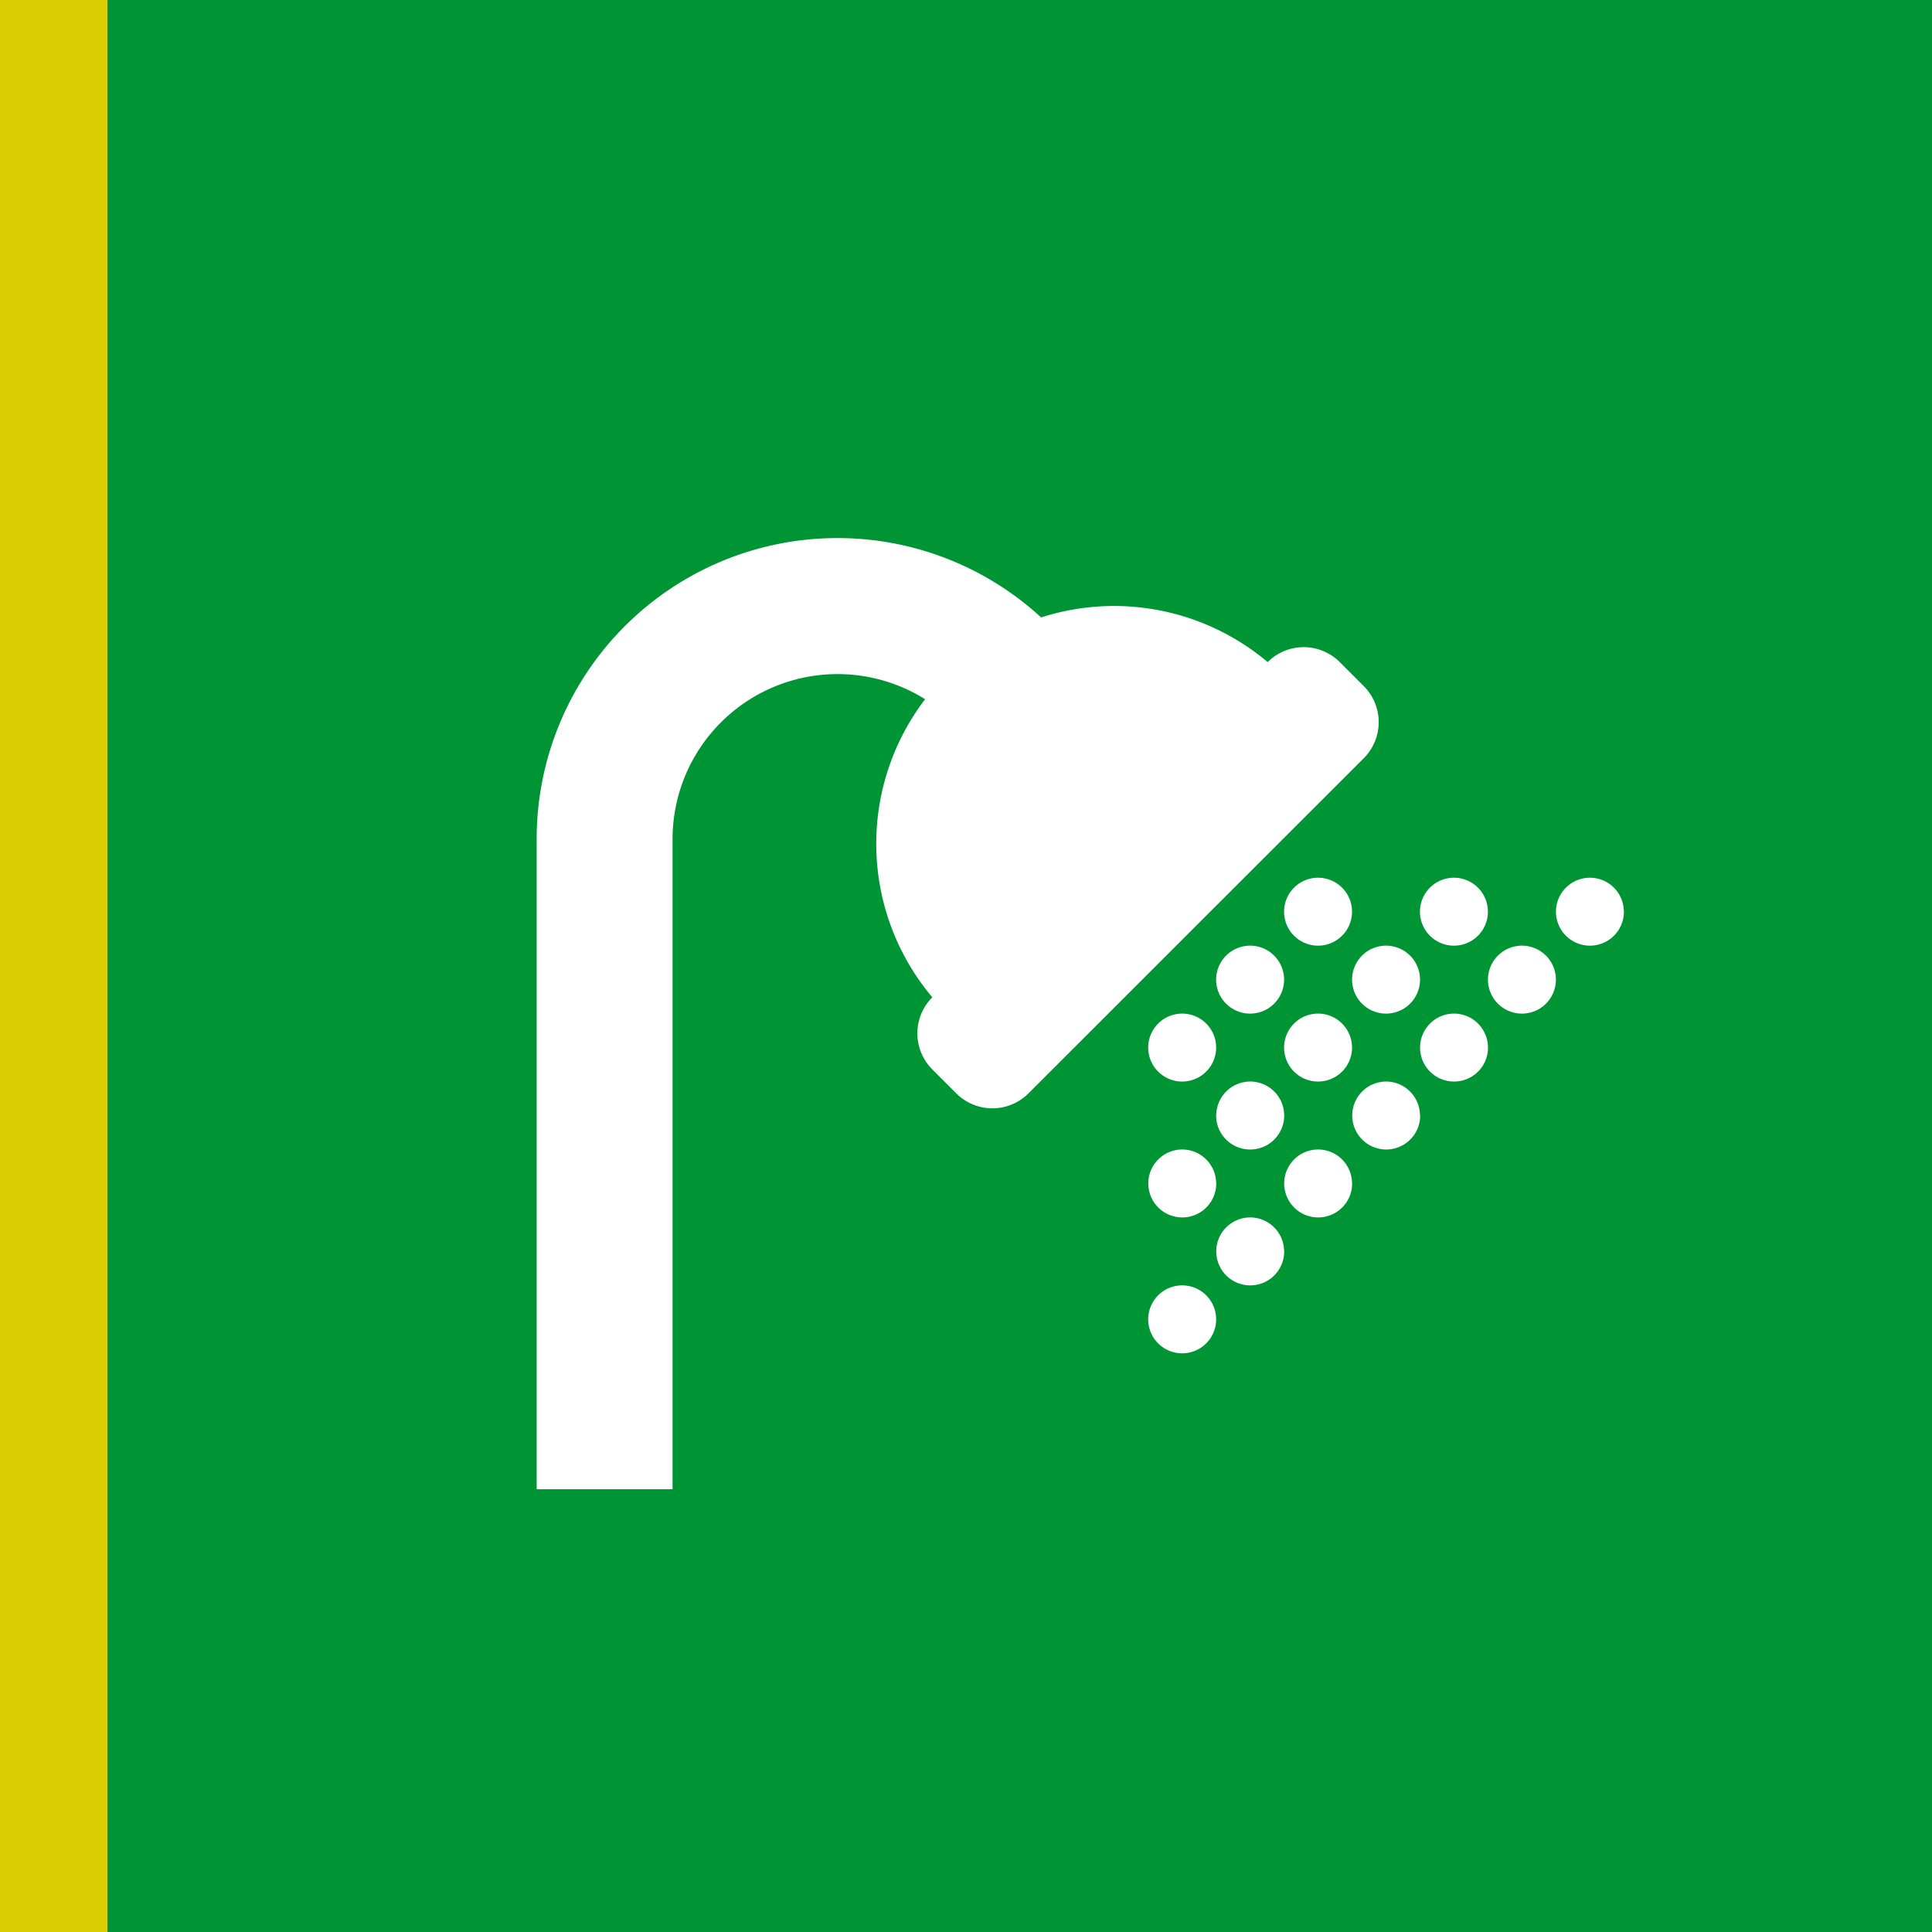
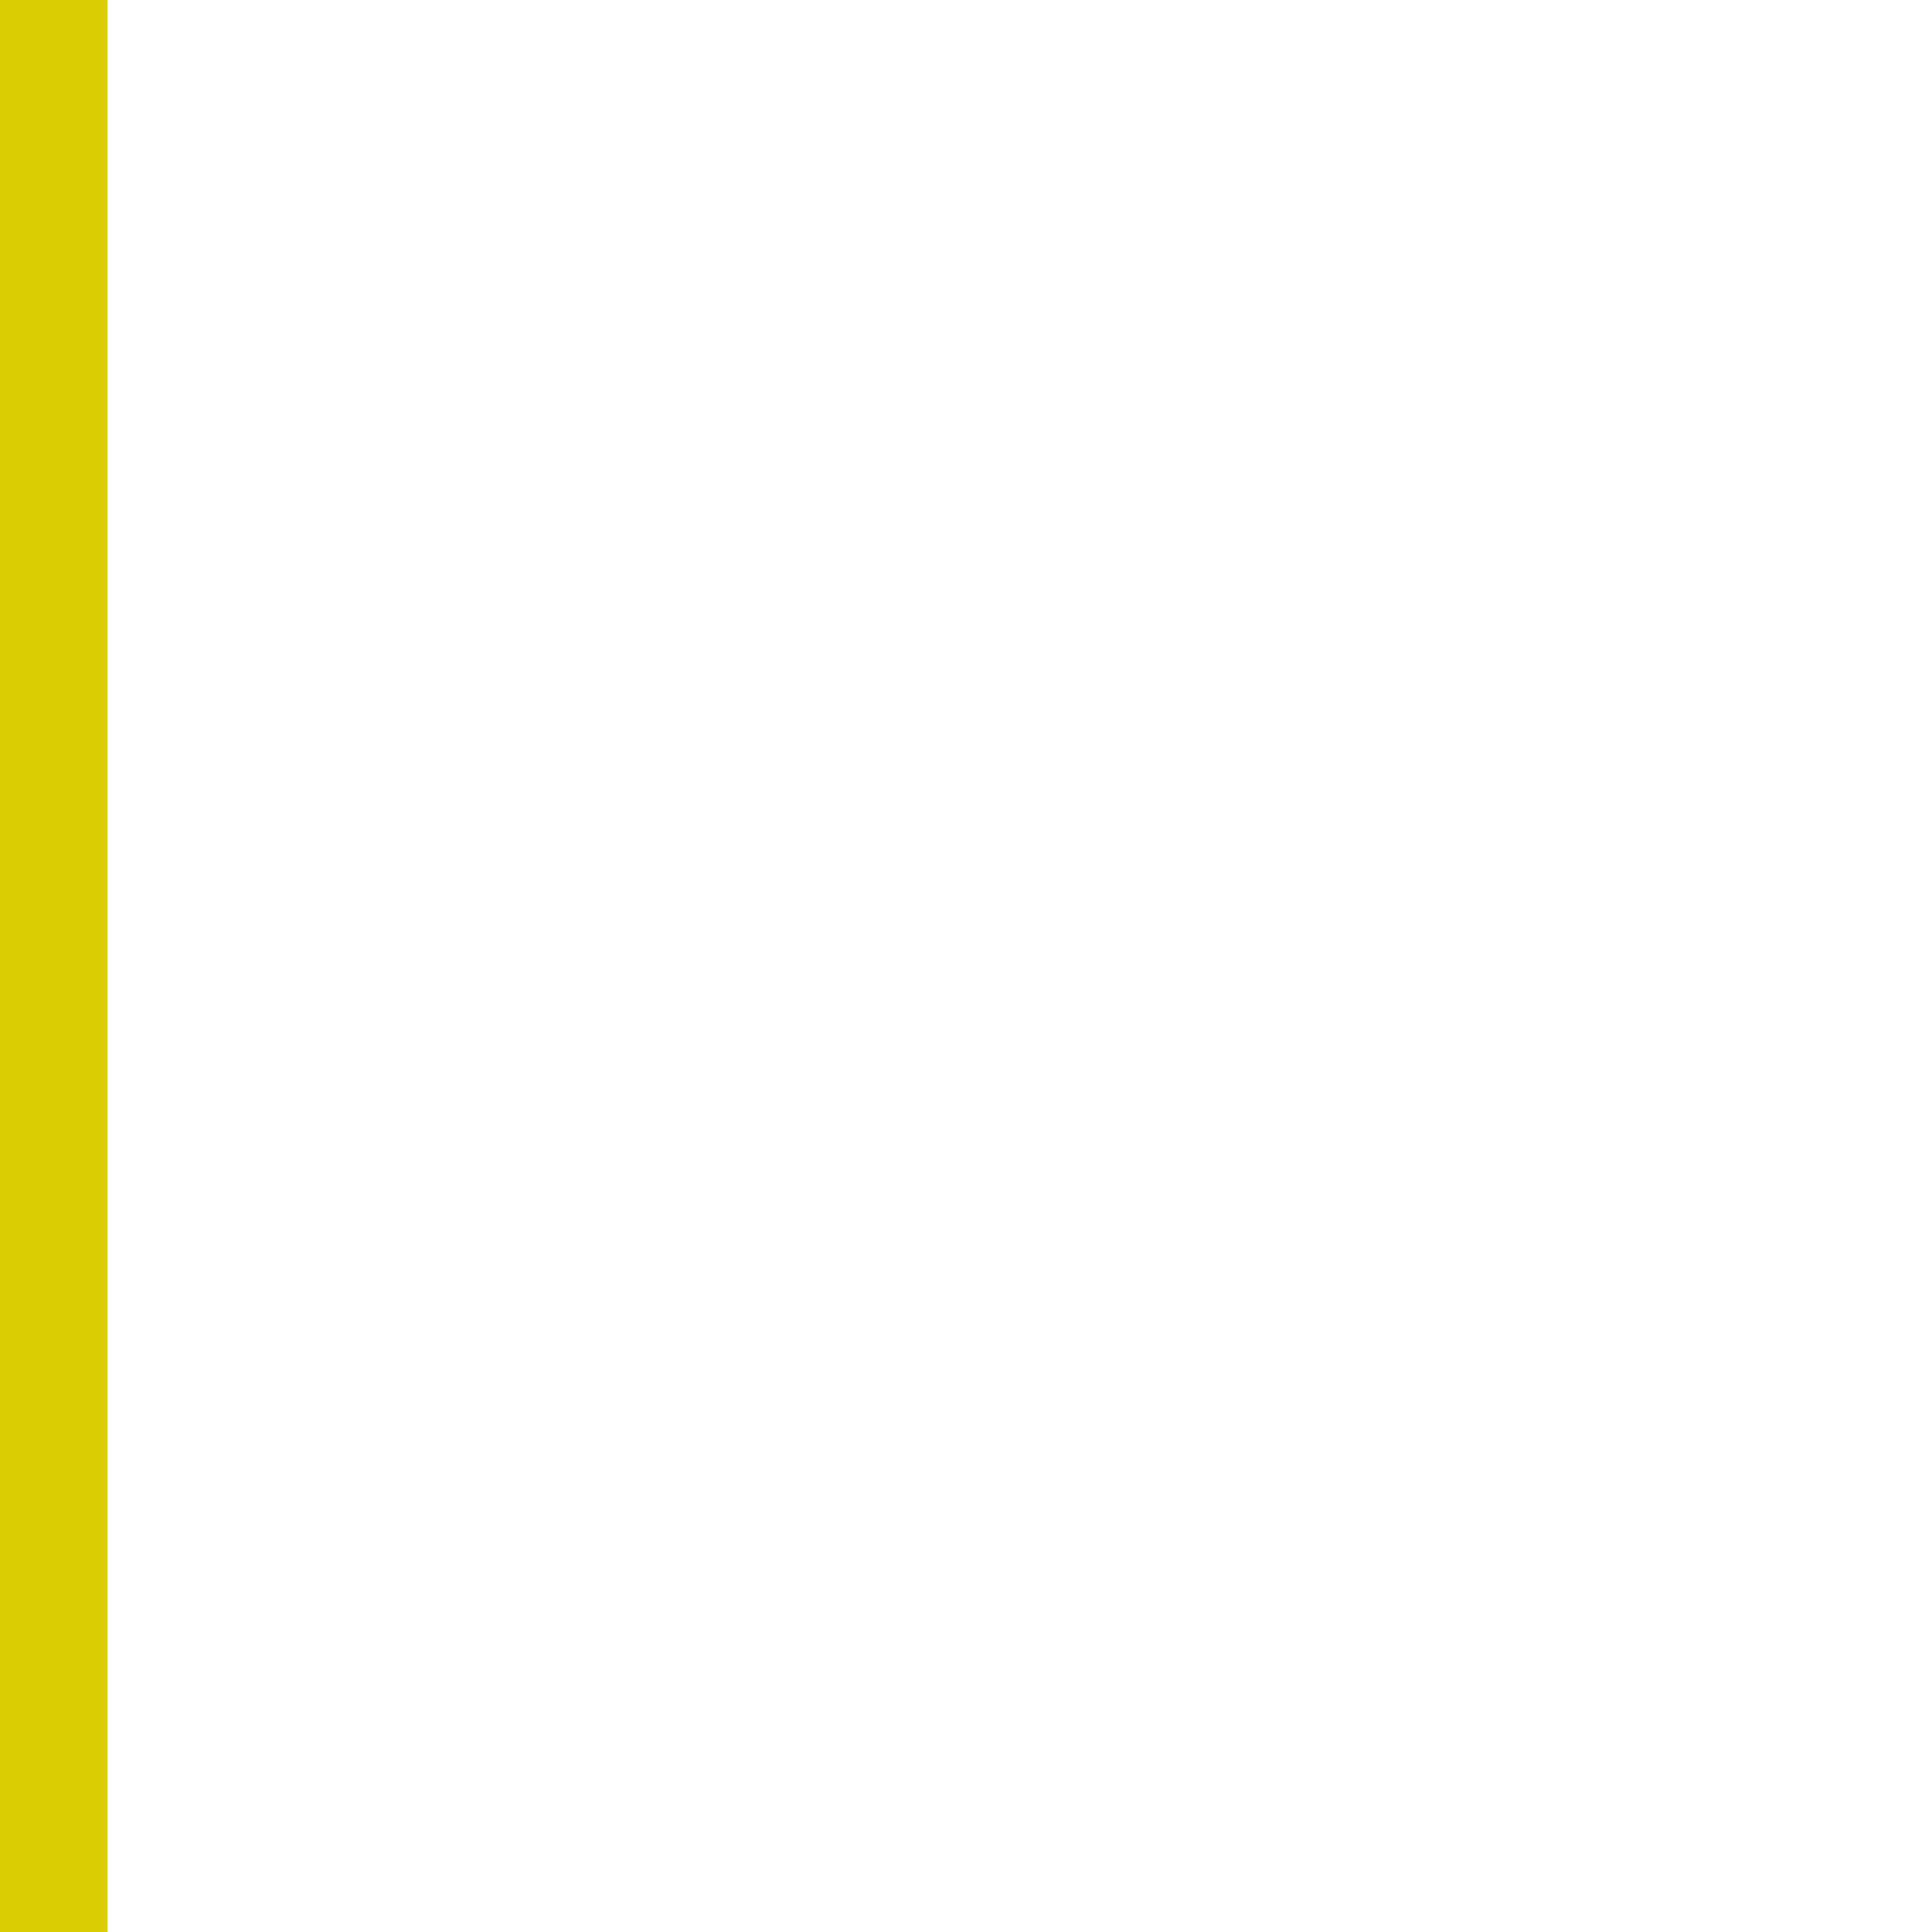
<svg xmlns="http://www.w3.org/2000/svg" width="36" height="36" viewBox="0 0 36 36">
  <g id="Group_47" data-name="Group 47" transform="translate(-384 -1623)">
-     <rect id="Rectangle_251" data-name="Rectangle 251" width="36" height="36" transform="translate(384 1623)" fill="#009534" />
    <g id="Rectangle_256" data-name="Rectangle 256" transform="translate(384 1623)" fill="#fff" stroke="#d7cd00" stroke-width="1">
-       <rect width="2" height="36" stroke="none" />
      <rect x="0.5" y="0.5" width="1" height="35" fill="none" />
    </g>
-     <path id="Icon_awesome-shower" data-name="Icon awesome-shower" d="M15.417,6.349,9.163,12.6a.95.95,0,0,1-1.343,0l-.448-.448a.95.95,0,0,1,0-1.343l0,0a4.44,4.44,0,0,1-.134-5.554A3.075,3.075,0,0,0,2.532,7.859V19.976H0V7.859A5.606,5.606,0,0,1,9.4,3.731a4.44,4.44,0,0,1,4.221.832l0,0a.95.95,0,0,1,1.343,0l.448.448A.95.95,0,0,1,15.417,6.349Zm-.224,2.865a.633.633,0,1,1-.633-.633A.633.633,0,0,1,15.193,9.214Zm1.266,0a.633.633,0,1,1,.633.633A.633.633,0,0,1,16.459,9.214Zm3.8,0a.633.633,0,1,1-.633-.633A.633.633,0,0,1,20.258,9.214ZM13.927,10.48a.633.633,0,1,1-.633-.633A.633.633,0,0,1,13.927,10.48Zm1.9-.633a.633.633,0,1,1-.633.633A.633.633,0,0,1,15.826,9.847Zm3.165.633a.633.633,0,1,1-.633-.633A.633.633,0,0,1,18.992,10.48Zm-6.331,1.266a.633.633,0,1,1-.633-.633A.633.633,0,0,1,12.661,11.746Zm1.266,0a.633.633,0,1,1,.633.633A.633.633,0,0,1,13.927,11.746Zm3.8,0a.633.633,0,1,1-.633-.633A.633.633,0,0,1,17.726,11.746Zm-5.064,1.266a.633.633,0,1,1,.633.633A.633.633,0,0,1,12.661,13.012Zm3.8,0a.633.633,0,1,1-.633-.633A.633.633,0,0,1,16.459,13.012Zm-3.8,1.266a.633.633,0,1,1-.633-.633A.633.633,0,0,1,12.661,14.278Zm2.532,0a.633.633,0,1,1-.633-.633A.633.633,0,0,1,15.193,14.278Zm-1.266,1.266a.633.633,0,1,1-.633-.633A.633.633,0,0,1,13.927,15.544ZM12.661,16.81a.633.633,0,1,1-.633-.633A.633.633,0,0,1,12.661,16.81Z" transform="translate(394 1630.774)" fill="#fff" />
  </g>
</svg>